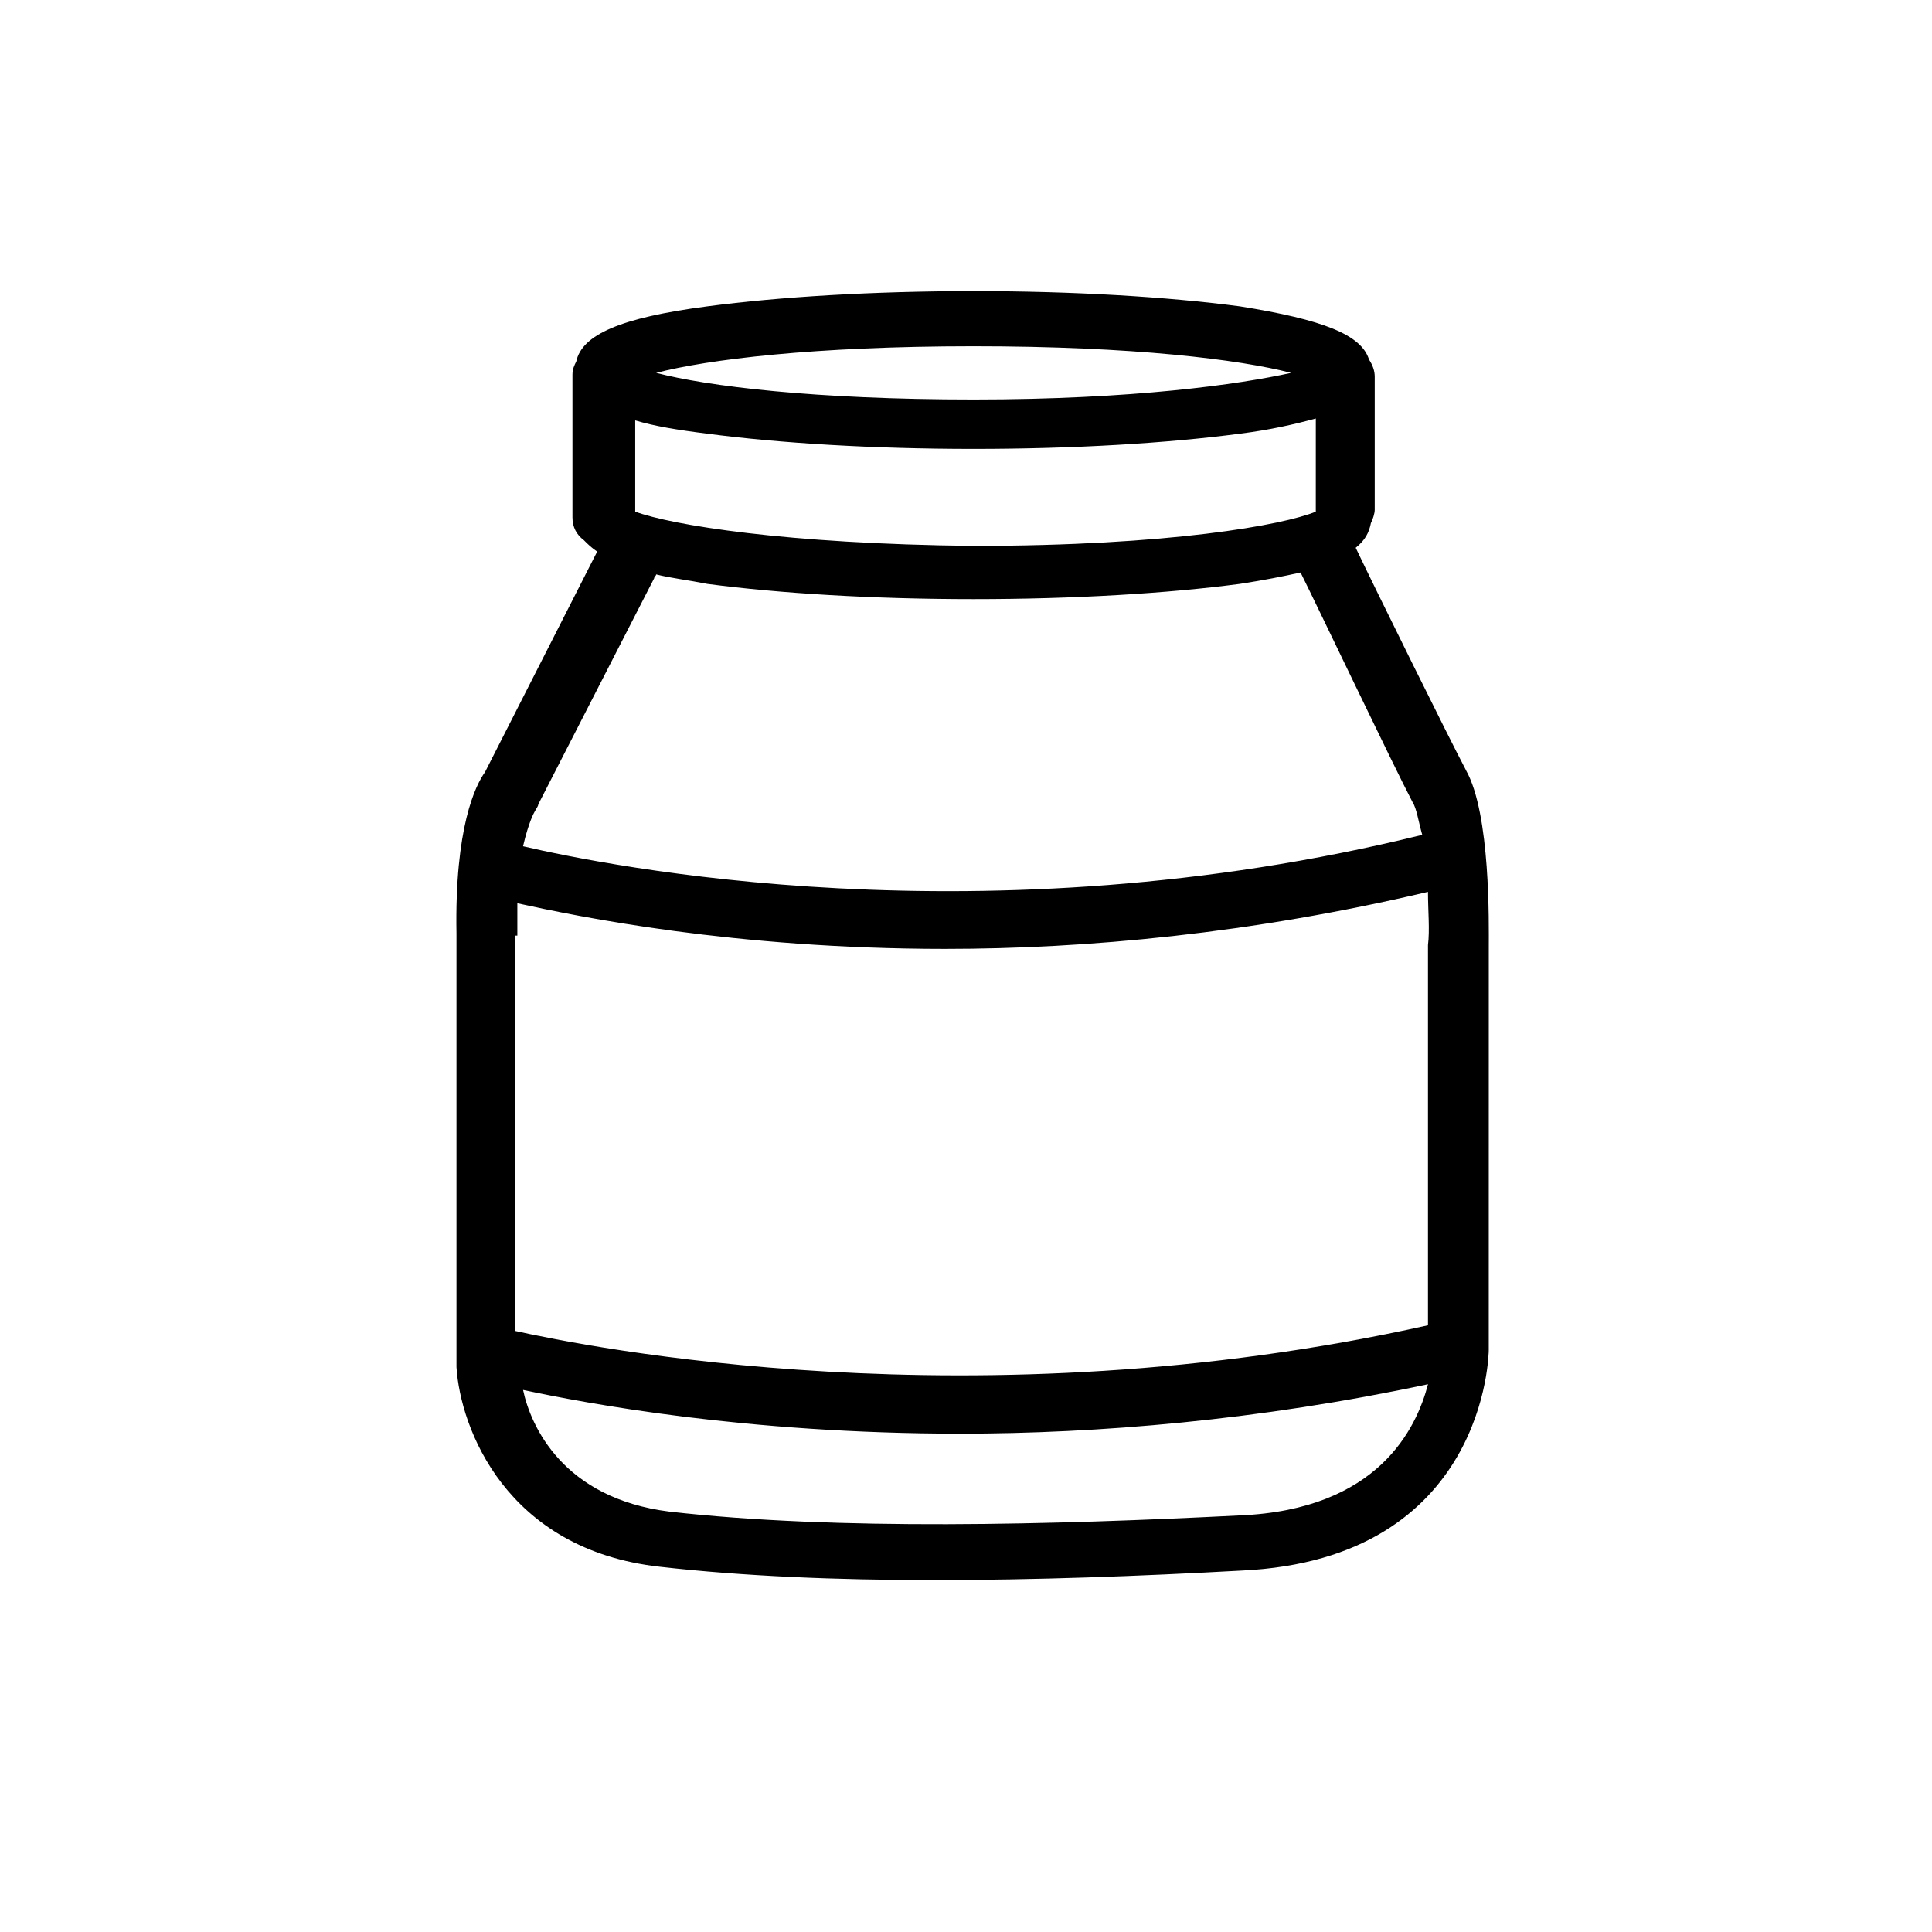
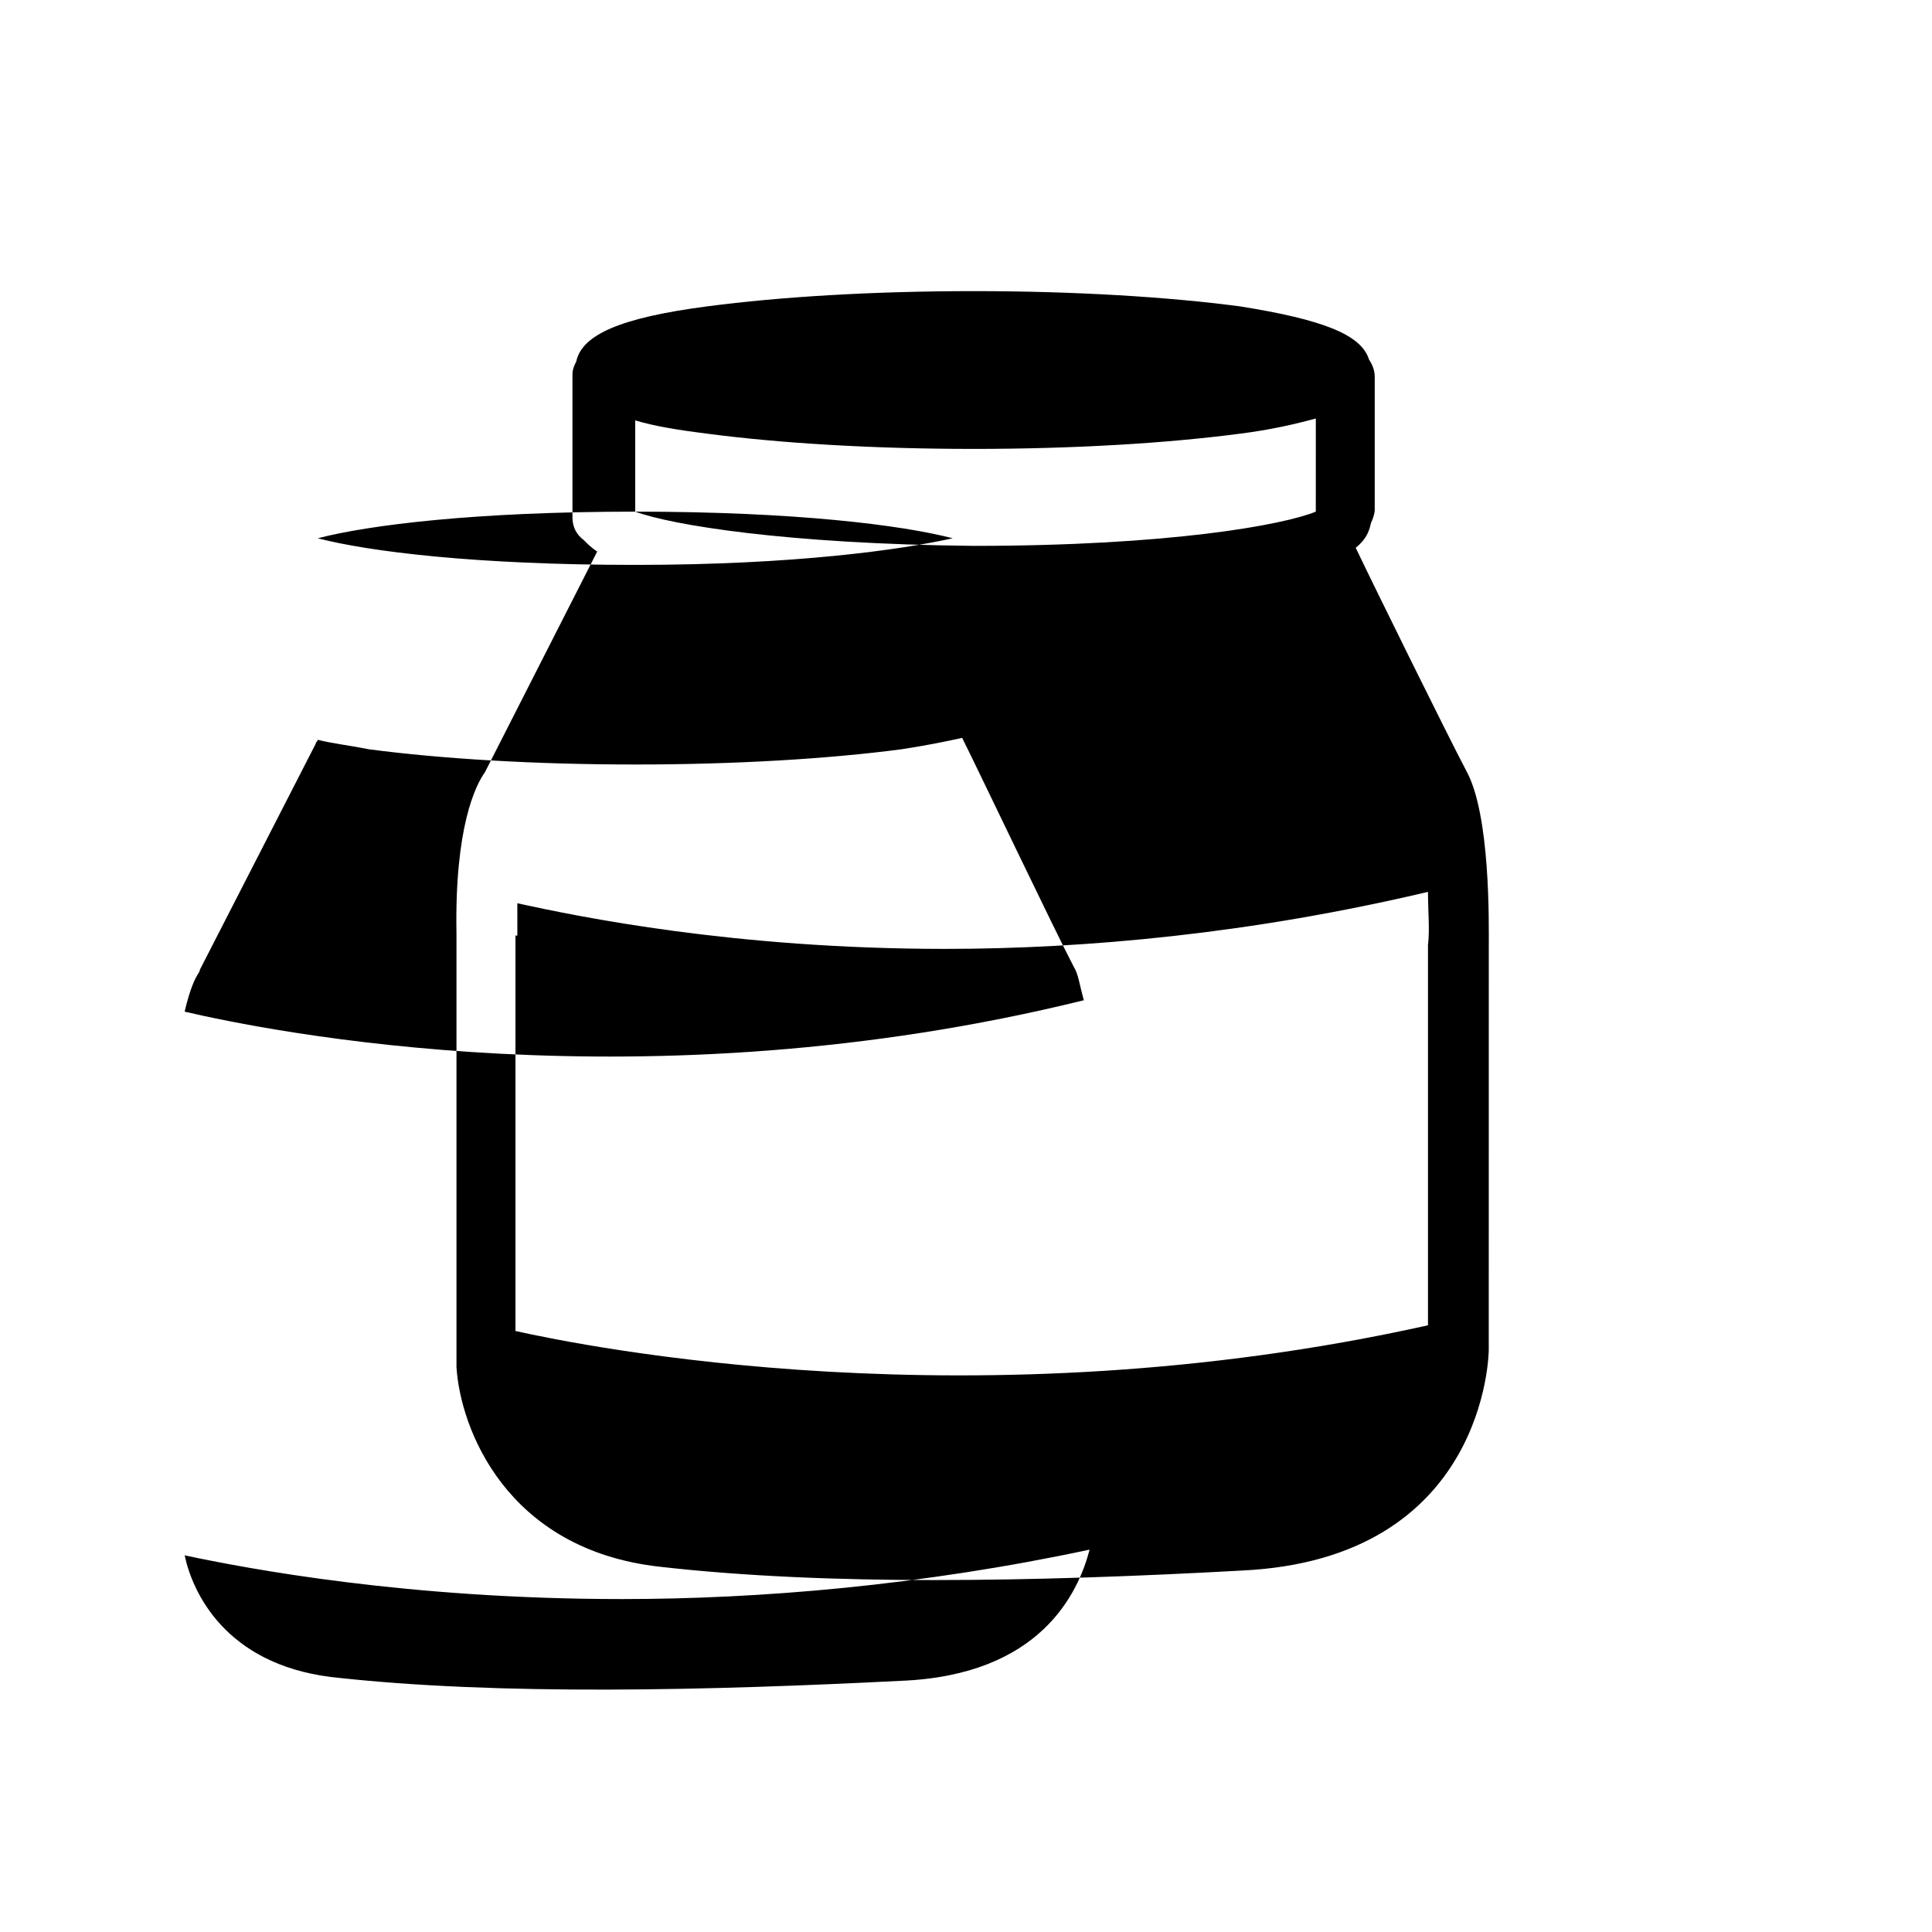
<svg xmlns="http://www.w3.org/2000/svg" fill="#000000" width="800px" height="800px" version="1.1" viewBox="144 144 512 512">
-   <path d="m532.5 348.11c-4.535-8.566-24.184-48.367-29.223-58.945 2.519-2.016 3.527-4.031 4.031-6.551 0.504-1.008 1.008-2.519 1.008-3.527v-35.266c0-1.512-0.504-3.023-1.512-4.535-2.016-6.551-12.09-10.578-34.258-14.105-19.145-2.519-43.832-4.031-70.535-4.031s-51.387 1.512-70.535 4.031c-23.176 3.023-33.25 7.559-34.762 14.609-0.504 1.008-1.008 2.016-1.008 3.527v37.785c0 2.519 1.008 4.535 3.023 6.047 1.008 1.008 2.016 2.016 3.527 3.023l-29.727 58.441c-2.519 3.527-8.062 14.609-7.559 42.824v114.87c1.008 16.121 13.098 48.367 53.906 52.898 22.168 2.519 46.855 3.527 72.547 3.527 26.703 0 54.41-1.008 81.617-2.519 64.992-3.023 65.496-57.938 65.496-58.441l0.008-106.8c0-6.047 0.504-35.266-6.047-46.855zm-251.4 43.832v-8.566c16.121 3.527 57.434 12.09 113.36 12.09 37.281 0 81.113-4.031 127.97-15.113 0 5.039 0.504 10.078 0 14.105v100.76c-119.91 26.703-223.69 5.543-241.83 1.512v-104.79zm31.238-112.35v-24.184c5.039 1.512 11.082 2.519 19.145 3.527 19.145 2.519 43.832 4.031 70.535 4.031s51.387-1.512 70.535-4.031c8.062-1.008 14.609-2.519 20.152-4.031l-0.004 24.184v0.504c-8.566 3.527-38.793 9.07-90.688 9.07-49.875-0.508-80.105-5.547-89.676-9.07zm89.68-43.832c42.32 0 70.535 3.527 84.137 7.055-13.602 3.023-41.816 7.055-84.137 7.055s-70.535-3.527-84.137-7.055c13.602-3.527 41.816-7.055 84.137-7.055zm-115.38 121.42 30.73-59.953c0-0.504 0.504-0.504 0.504-1.008 4.031 1.008 8.566 1.512 13.602 2.519 19.145 2.519 43.832 4.031 70.535 4.031s51.387-1.512 70.535-4.031c6.551-1.008 11.586-2.016 16.121-3.023 4.535 9.07 24.688 51.387 29.727 60.961 1.008 1.512 1.512 5.039 2.519 8.566-116.38 28.719-216.64 8.062-238.3 3.023 1.512-6.551 3.023-9.07 3.023-9.07 0.5-1.008 1.004-1.512 1.004-2.016zm185.91 188.42c-49.879 2.519-106.81 4.031-151.14-1.008-28.215-3.527-36.777-22.672-38.793-32.242 16.625 3.527 58.945 11.586 115.88 11.586 36.273 0 79.098-3.527 123.94-13.098-3.019 11.59-13.098 33.254-49.875 34.762z" />
+   <path d="m532.5 348.11c-4.535-8.566-24.184-48.367-29.223-58.945 2.519-2.016 3.527-4.031 4.031-6.551 0.504-1.008 1.008-2.519 1.008-3.527v-35.266c0-1.512-0.504-3.023-1.512-4.535-2.016-6.551-12.09-10.578-34.258-14.105-19.145-2.519-43.832-4.031-70.535-4.031s-51.387 1.512-70.535 4.031c-23.176 3.023-33.25 7.559-34.762 14.609-0.504 1.008-1.008 2.016-1.008 3.527v37.785c0 2.519 1.008 4.535 3.023 6.047 1.008 1.008 2.016 2.016 3.527 3.023l-29.727 58.441c-2.519 3.527-8.062 14.609-7.559 42.824v114.87c1.008 16.121 13.098 48.367 53.906 52.898 22.168 2.519 46.855 3.527 72.547 3.527 26.703 0 54.41-1.008 81.617-2.519 64.992-3.023 65.496-57.938 65.496-58.441l0.008-106.8c0-6.047 0.504-35.266-6.047-46.855zm-251.4 43.832v-8.566c16.121 3.527 57.434 12.09 113.36 12.09 37.281 0 81.113-4.031 127.97-15.113 0 5.039 0.504 10.078 0 14.105v100.76c-119.91 26.703-223.69 5.543-241.83 1.512v-104.79zm31.238-112.35v-24.184c5.039 1.512 11.082 2.519 19.145 3.527 19.145 2.519 43.832 4.031 70.535 4.031s51.387-1.512 70.535-4.031c8.062-1.008 14.609-2.519 20.152-4.031l-0.004 24.184v0.504c-8.566 3.527-38.793 9.07-90.688 9.07-49.875-0.508-80.105-5.547-89.676-9.07zc42.32 0 70.535 3.527 84.137 7.055-13.602 3.023-41.816 7.055-84.137 7.055s-70.535-3.527-84.137-7.055c13.602-3.527 41.816-7.055 84.137-7.055zm-115.38 121.42 30.73-59.953c0-0.504 0.504-0.504 0.504-1.008 4.031 1.008 8.566 1.512 13.602 2.519 19.145 2.519 43.832 4.031 70.535 4.031s51.387-1.512 70.535-4.031c6.551-1.008 11.586-2.016 16.121-3.023 4.535 9.07 24.688 51.387 29.727 60.961 1.008 1.512 1.512 5.039 2.519 8.566-116.38 28.719-216.64 8.062-238.3 3.023 1.512-6.551 3.023-9.07 3.023-9.07 0.5-1.008 1.004-1.512 1.004-2.016zm185.91 188.42c-49.879 2.519-106.81 4.031-151.14-1.008-28.215-3.527-36.777-22.672-38.793-32.242 16.625 3.527 58.945 11.586 115.88 11.586 36.273 0 79.098-3.527 123.94-13.098-3.019 11.59-13.098 33.254-49.875 34.762z" />
</svg>